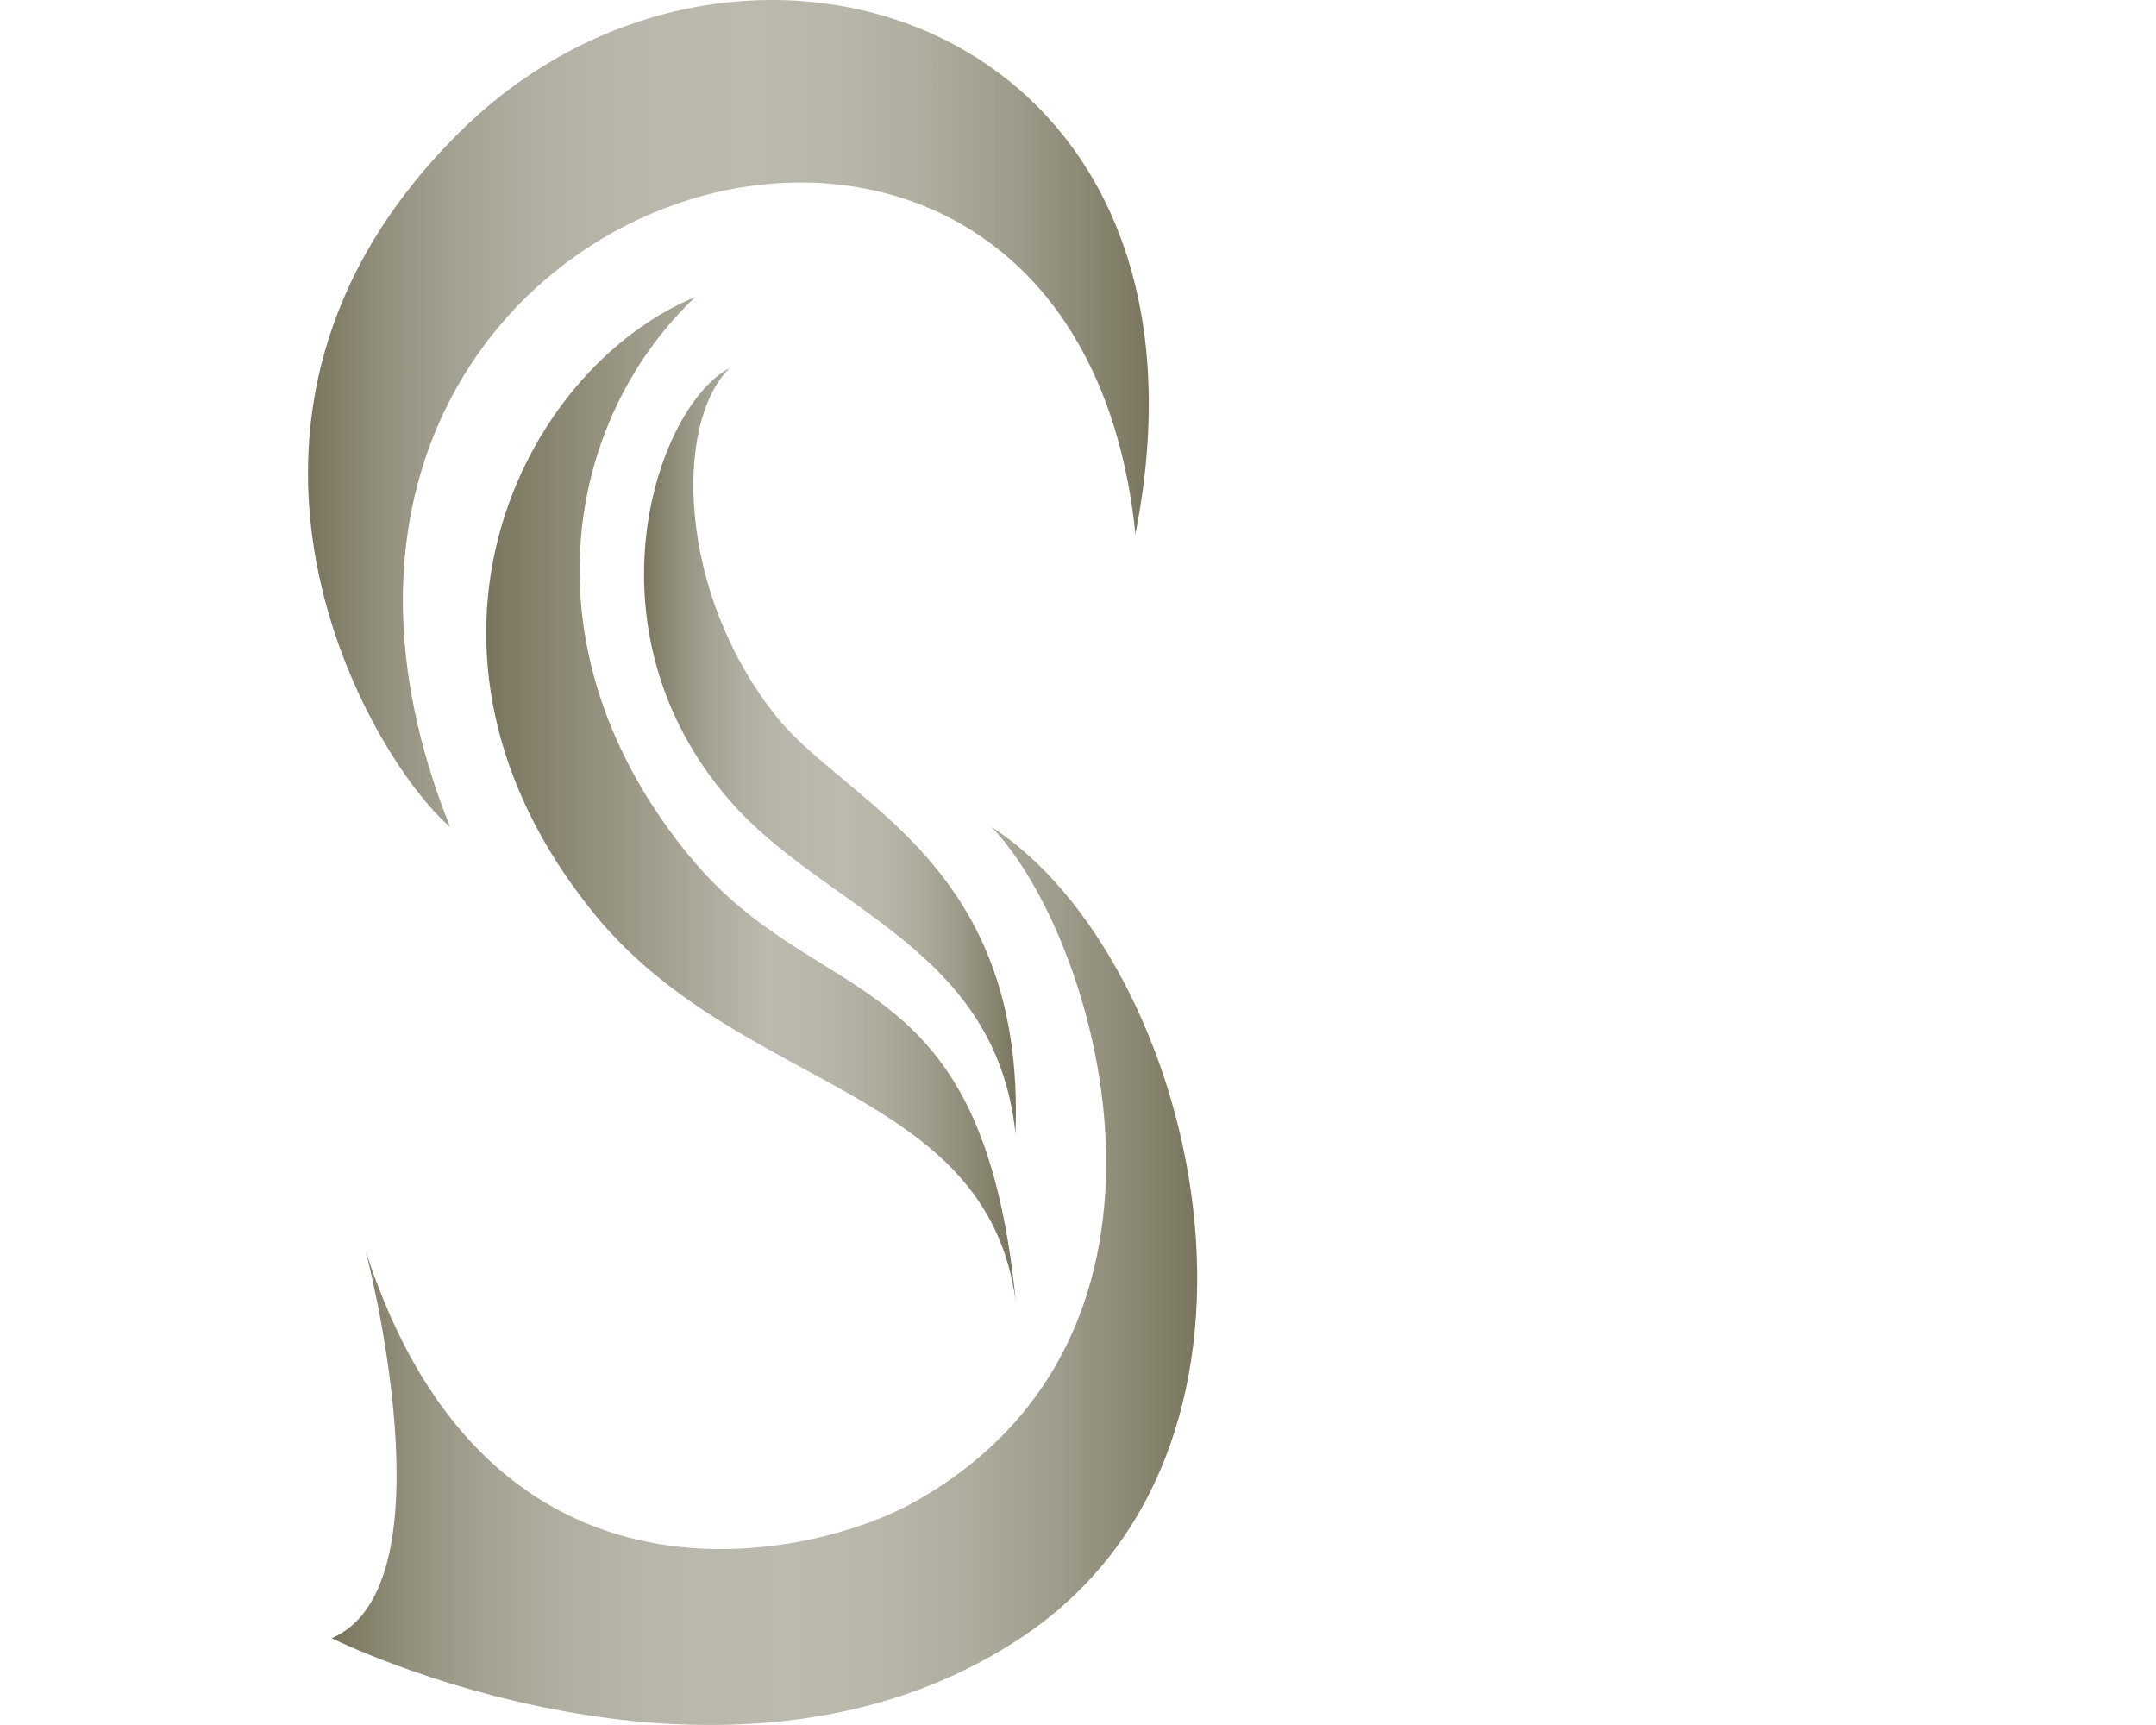
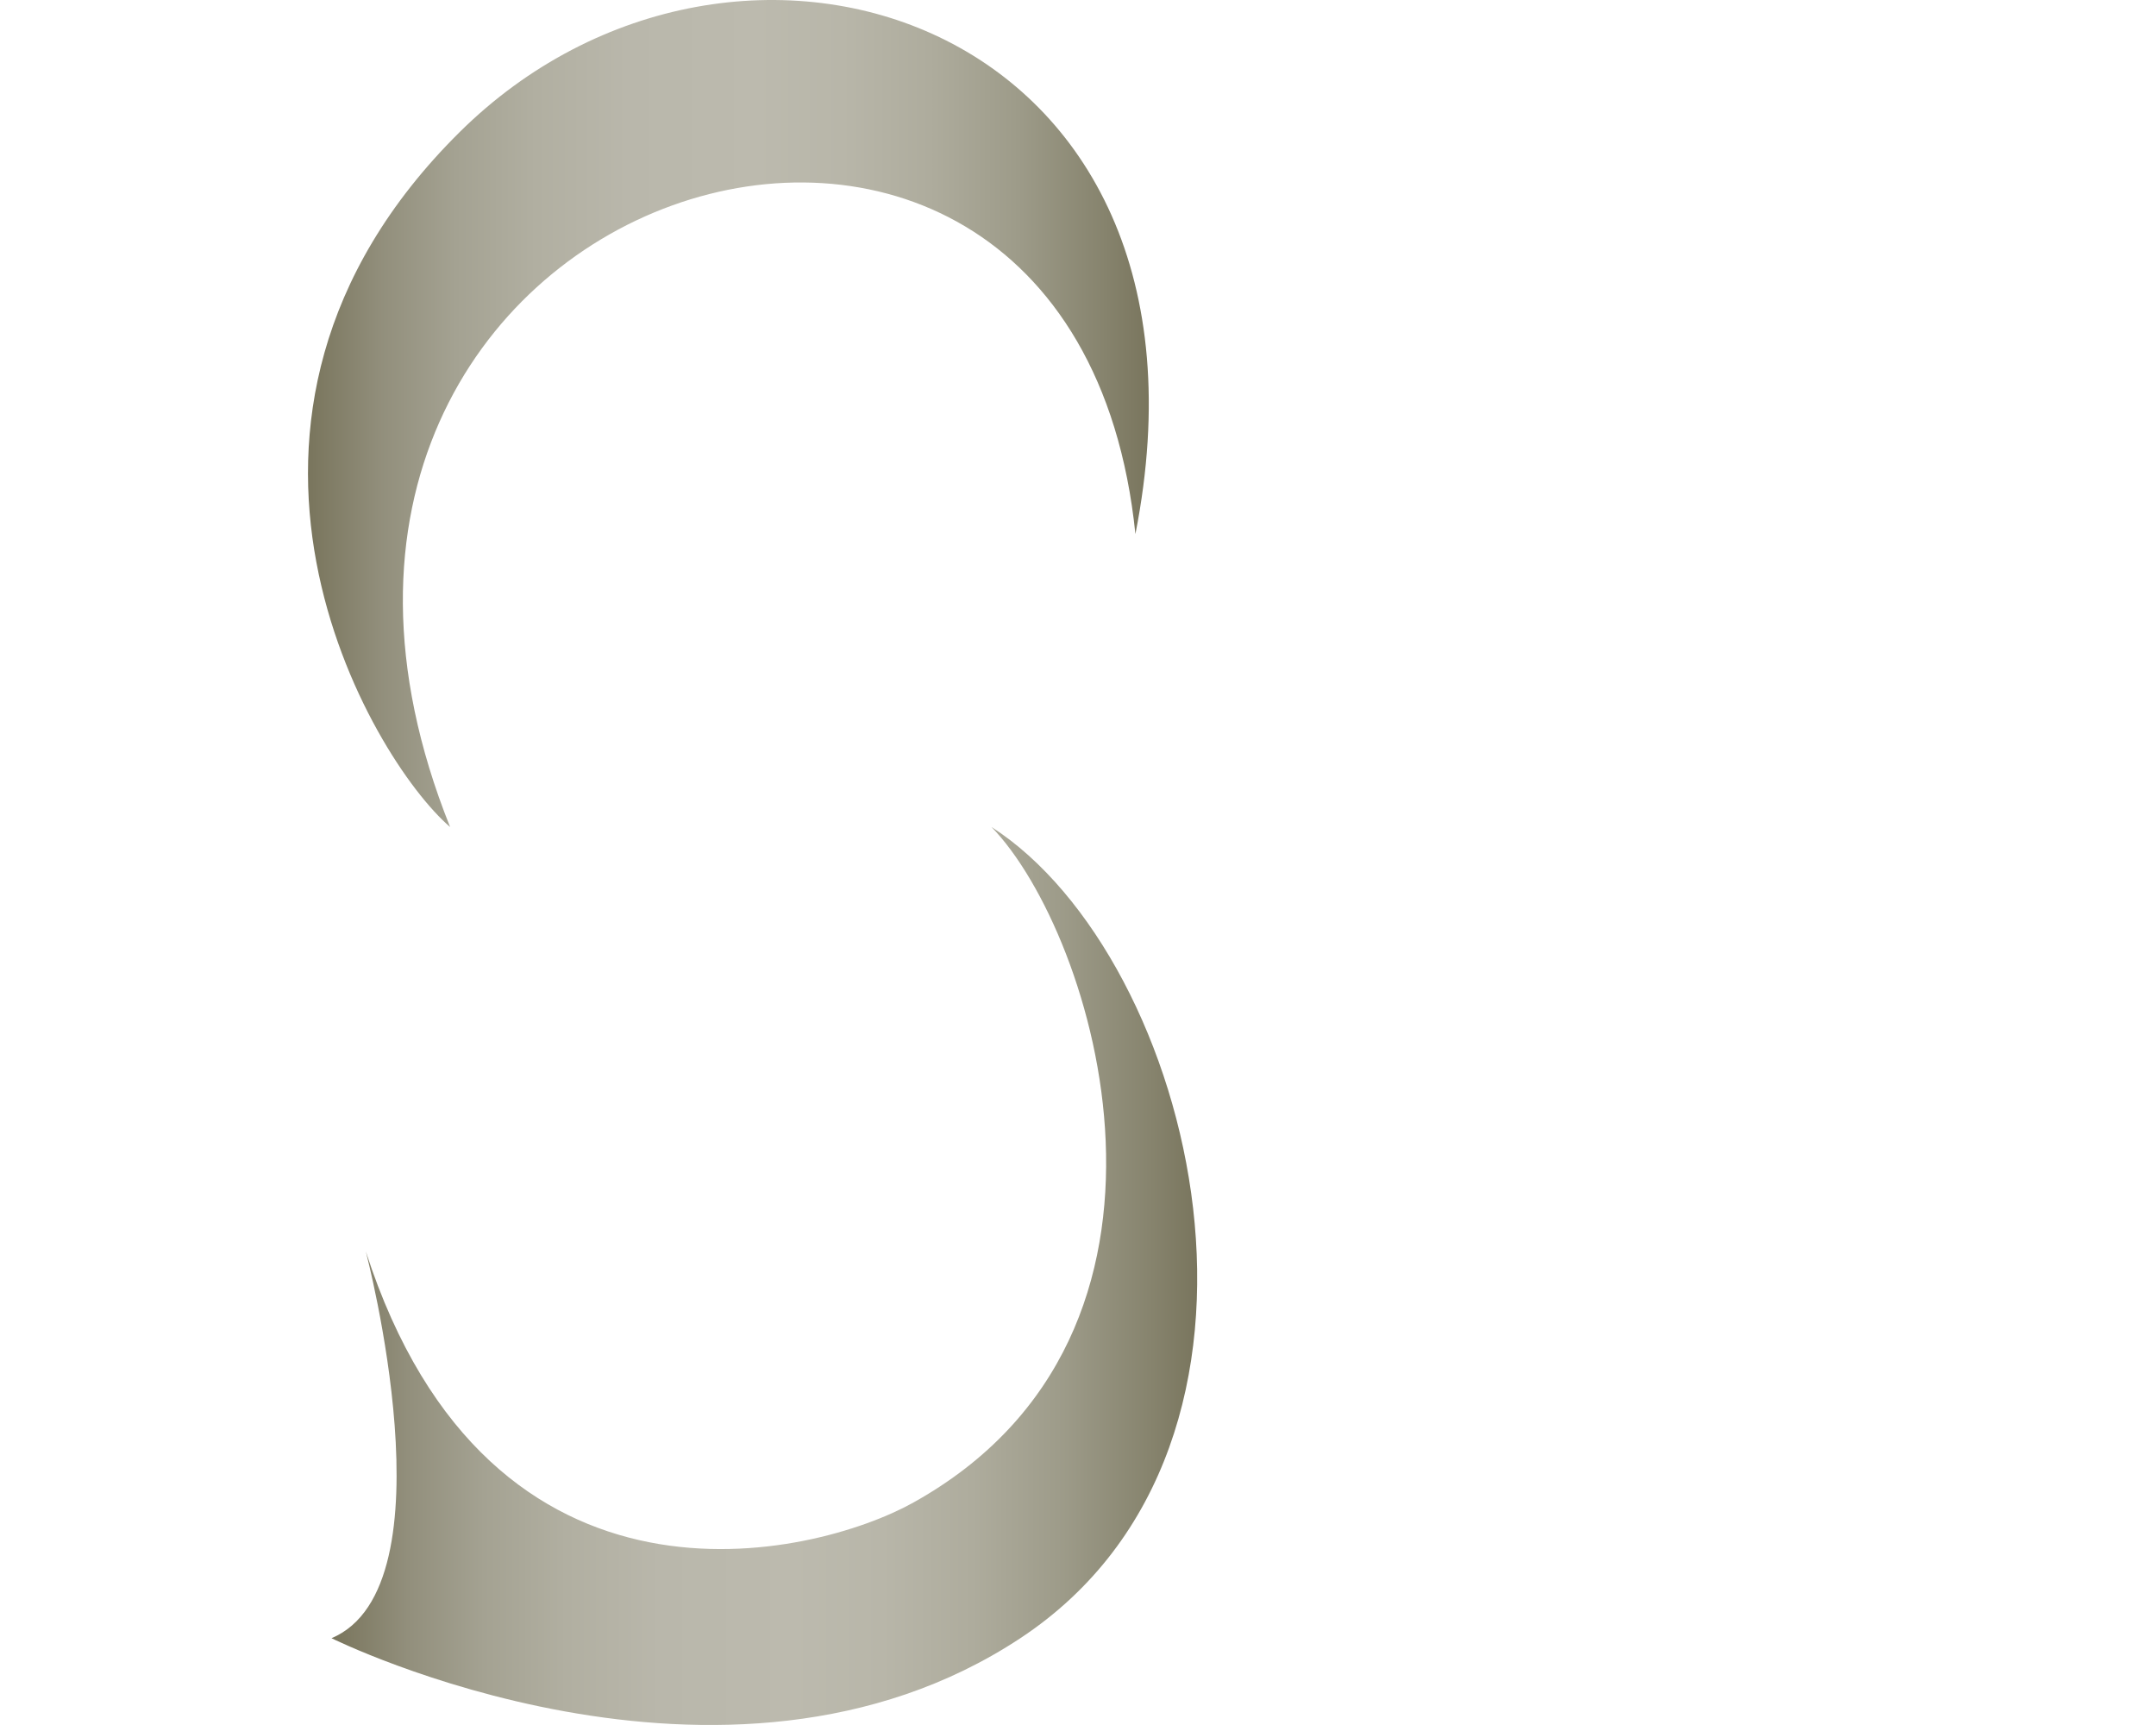
<svg xmlns="http://www.w3.org/2000/svg" id="uuid-879c8c8c-40e9-4396-8687-a4a19f883554" width="35" height="28" viewBox="0 0 35 28">
  <defs>
    <linearGradient id="uuid-44f2e32a-0463-4004-9ded-146d555333af" x1="5.382" y1="20.712" x2="19.435" y2="20.712" gradientUnits="userSpaceOnUse">
      <stop offset="0" stop-color="#79755d" />
      <stop offset=".007" stop-color="#7b775f" />
      <stop offset=".088" stop-color="#928f7c" />
      <stop offset=".176" stop-color="#a4a292" />
      <stop offset=".271" stop-color="#b1afa1" />
      <stop offset=".38" stop-color="#b9b7ab" />
      <stop offset=".532" stop-color="#bcbaae" />
      <stop offset=".636" stop-color="#b8b6a9" />
      <stop offset=".74" stop-color="#aeac9d" />
      <stop offset=".845" stop-color="#9d9b89" />
      <stop offset=".949" stop-color="#86836d" />
      <stop offset="1" stop-color="#79755d" />
    </linearGradient>
    <linearGradient id="uuid-4a02c138-903a-4fbb-be48-ef8237ad2c4b" x1="5" y1="6.712" x2="18.649" y2="6.712" gradientUnits="userSpaceOnUse">
      <stop offset="0" stop-color="#79755d" />
      <stop offset=".007" stop-color="#7b775f" />
      <stop offset=".088" stop-color="#928f7c" />
      <stop offset=".176" stop-color="#a4a292" />
      <stop offset=".271" stop-color="#b1afa1" />
      <stop offset=".38" stop-color="#b9b7ab" />
      <stop offset=".532" stop-color="#bcbaae" />
      <stop offset=".636" stop-color="#b8b6a9" />
      <stop offset=".74" stop-color="#aeac9d" />
      <stop offset=".845" stop-color="#9d9b89" />
      <stop offset=".949" stop-color="#86836d" />
      <stop offset="1" stop-color="#79755d" />
    </linearGradient>
    <linearGradient id="uuid-dda2bb25-e1f6-4006-8dac-35ffb8f25861" x1="7.893" y1="12.978" x2="16.492" y2="12.978" gradientUnits="userSpaceOnUse">
      <stop offset="0" stop-color="#79755d" />
      <stop offset=".532" stop-color="#bcbaae" />
      <stop offset=".635" stop-color="#b8b6a9" />
      <stop offset=".74" stop-color="#aeac9d" />
      <stop offset=".844" stop-color="#9d9b89" />
      <stop offset=".949" stop-color="#86836d" />
      <stop offset="1" stop-color="#79755d" />
    </linearGradient>
    <linearGradient id="uuid-24895747-4001-4d90-a856-7034525eeab6" x1="10.455" y1="12.186" x2="16.492" y2="12.186" gradientUnits="userSpaceOnUse">
      <stop offset="0" stop-color="#79755d" />
      <stop offset=".007" stop-color="#7b775f" />
      <stop offset=".088" stop-color="#928f7c" />
      <stop offset=".176" stop-color="#a4a292" />
      <stop offset=".271" stop-color="#b1afa1" />
      <stop offset=".38" stop-color="#b9b7ab" />
      <stop offset=".532" stop-color="#bcbaae" />
      <stop offset=".636" stop-color="#b8b6a9" />
      <stop offset=".74" stop-color="#aeac9d" />
      <stop offset=".845" stop-color="#9d9b89" />
      <stop offset=".949" stop-color="#86836d" />
      <stop offset="1" stop-color="#79755d" />
    </linearGradient>
  </defs>
-   <rect width="35" height="28" fill="none" />
  <g>
    <path d="M16.096,13.424c1.681,1.73,3.688,8.217-1.279,10.971-1.594,.884-6.856,2.18-8.879-4.083,0,0,1.435,5.44-.556,6.279,0,0,6.381,3.17,11.182,0,4.801-3.17,2.834-11.048-.468-13.167Z" fill="url(#uuid-44f2e32a-0463-4004-9ded-146d555333af)" />
    <path d="M7.307,13.424C3.119,2.98,17.395-1.45,18.432,8.669,20.081,.303,11.949-2.302,7.459,2.147c-4.712,4.669-1.433,10.18-.152,11.277Z" fill="url(#uuid-4a02c138-903a-4fbb-be48-ef8237ad2c4b)" />
-     <path d="M11.201,13.908c-2.737-3.324-2.039-7.077,.086-9.087-2.799,1.156-5.114,5.706-1.661,9.987,2.358,2.923,6.391,2.799,6.865,6.326-.548-5.601-3.184-4.669-5.29-7.227Z" fill="url(#uuid-dda2bb25-e1f6-4006-8dac-35ffb8f25861)" />
-     <path d="M12.595,11.621c-1.602-2.018-1.652-4.746-.755-5.644-1.187,.629-2.414,4.246,.014,7.027,1.546,1.77,4.308,2.367,4.631,5.391,.168-4.392-2.752-5.342-3.89-6.774Z" fill="url(#uuid-24895747-4001-4d90-a856-7034525eeab6)" />
+     <path d="M11.201,13.908Z" fill="url(#uuid-dda2bb25-e1f6-4006-8dac-35ffb8f25861)" />
  </g>
</svg>